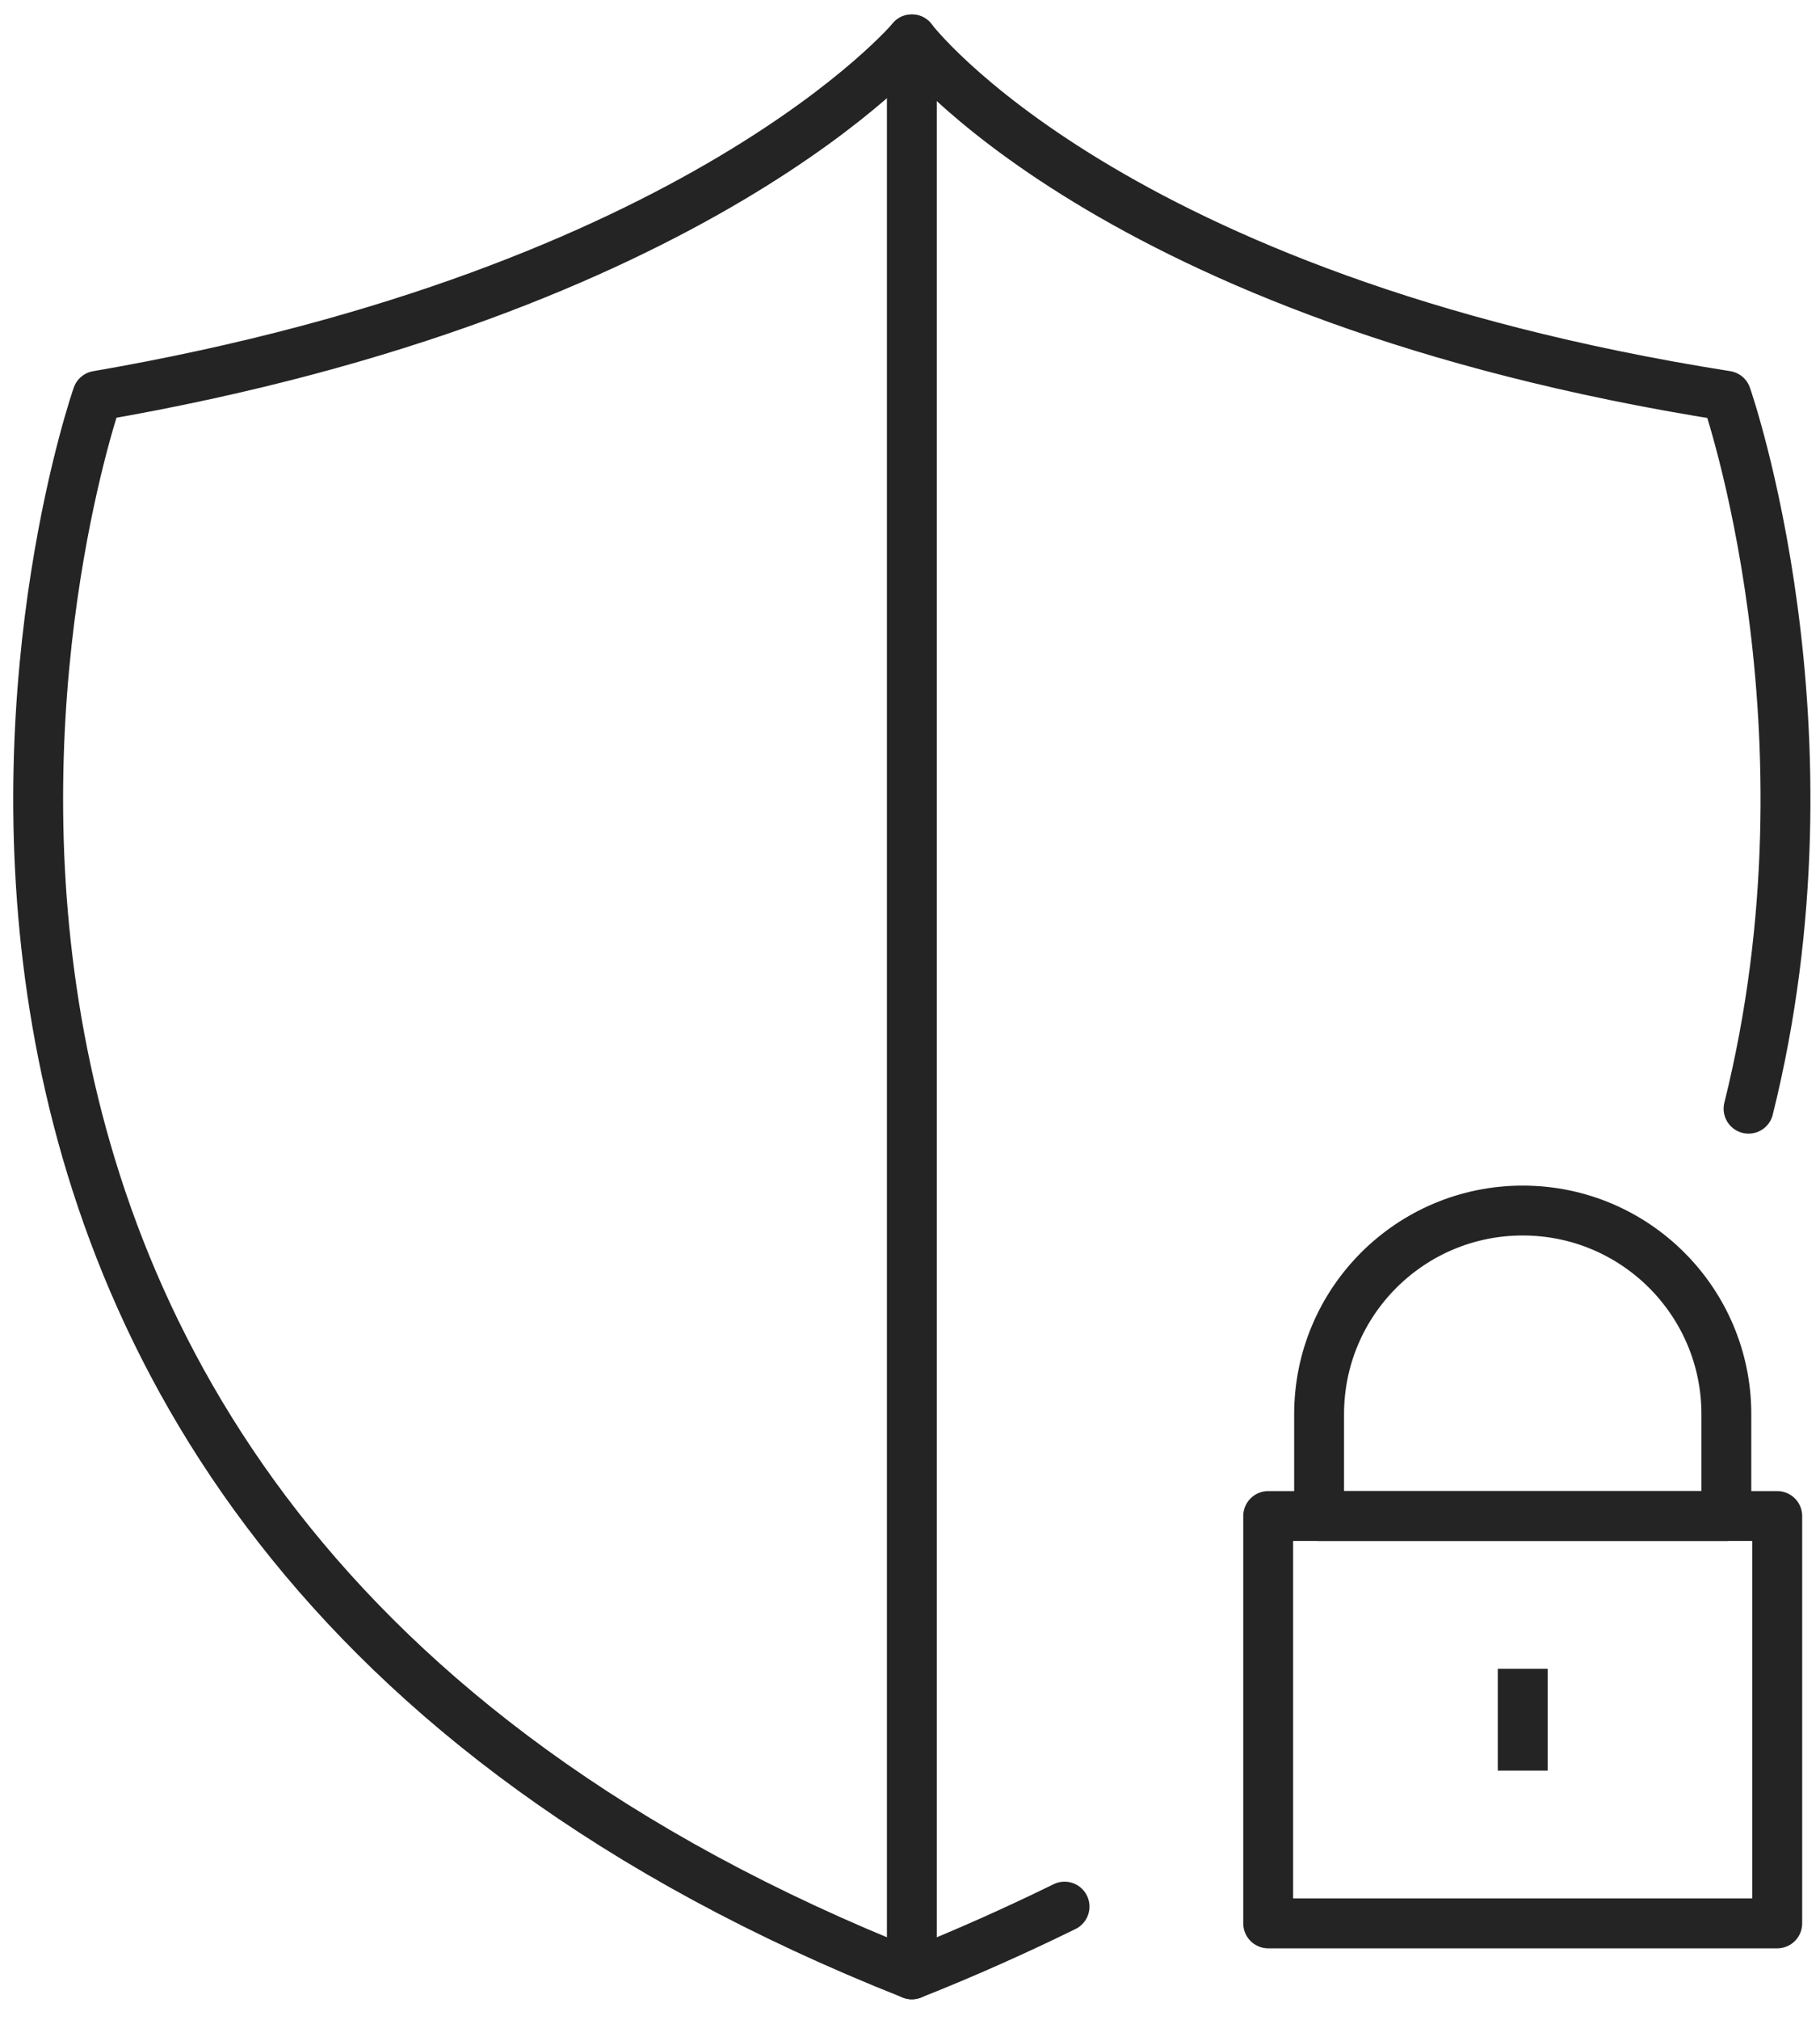
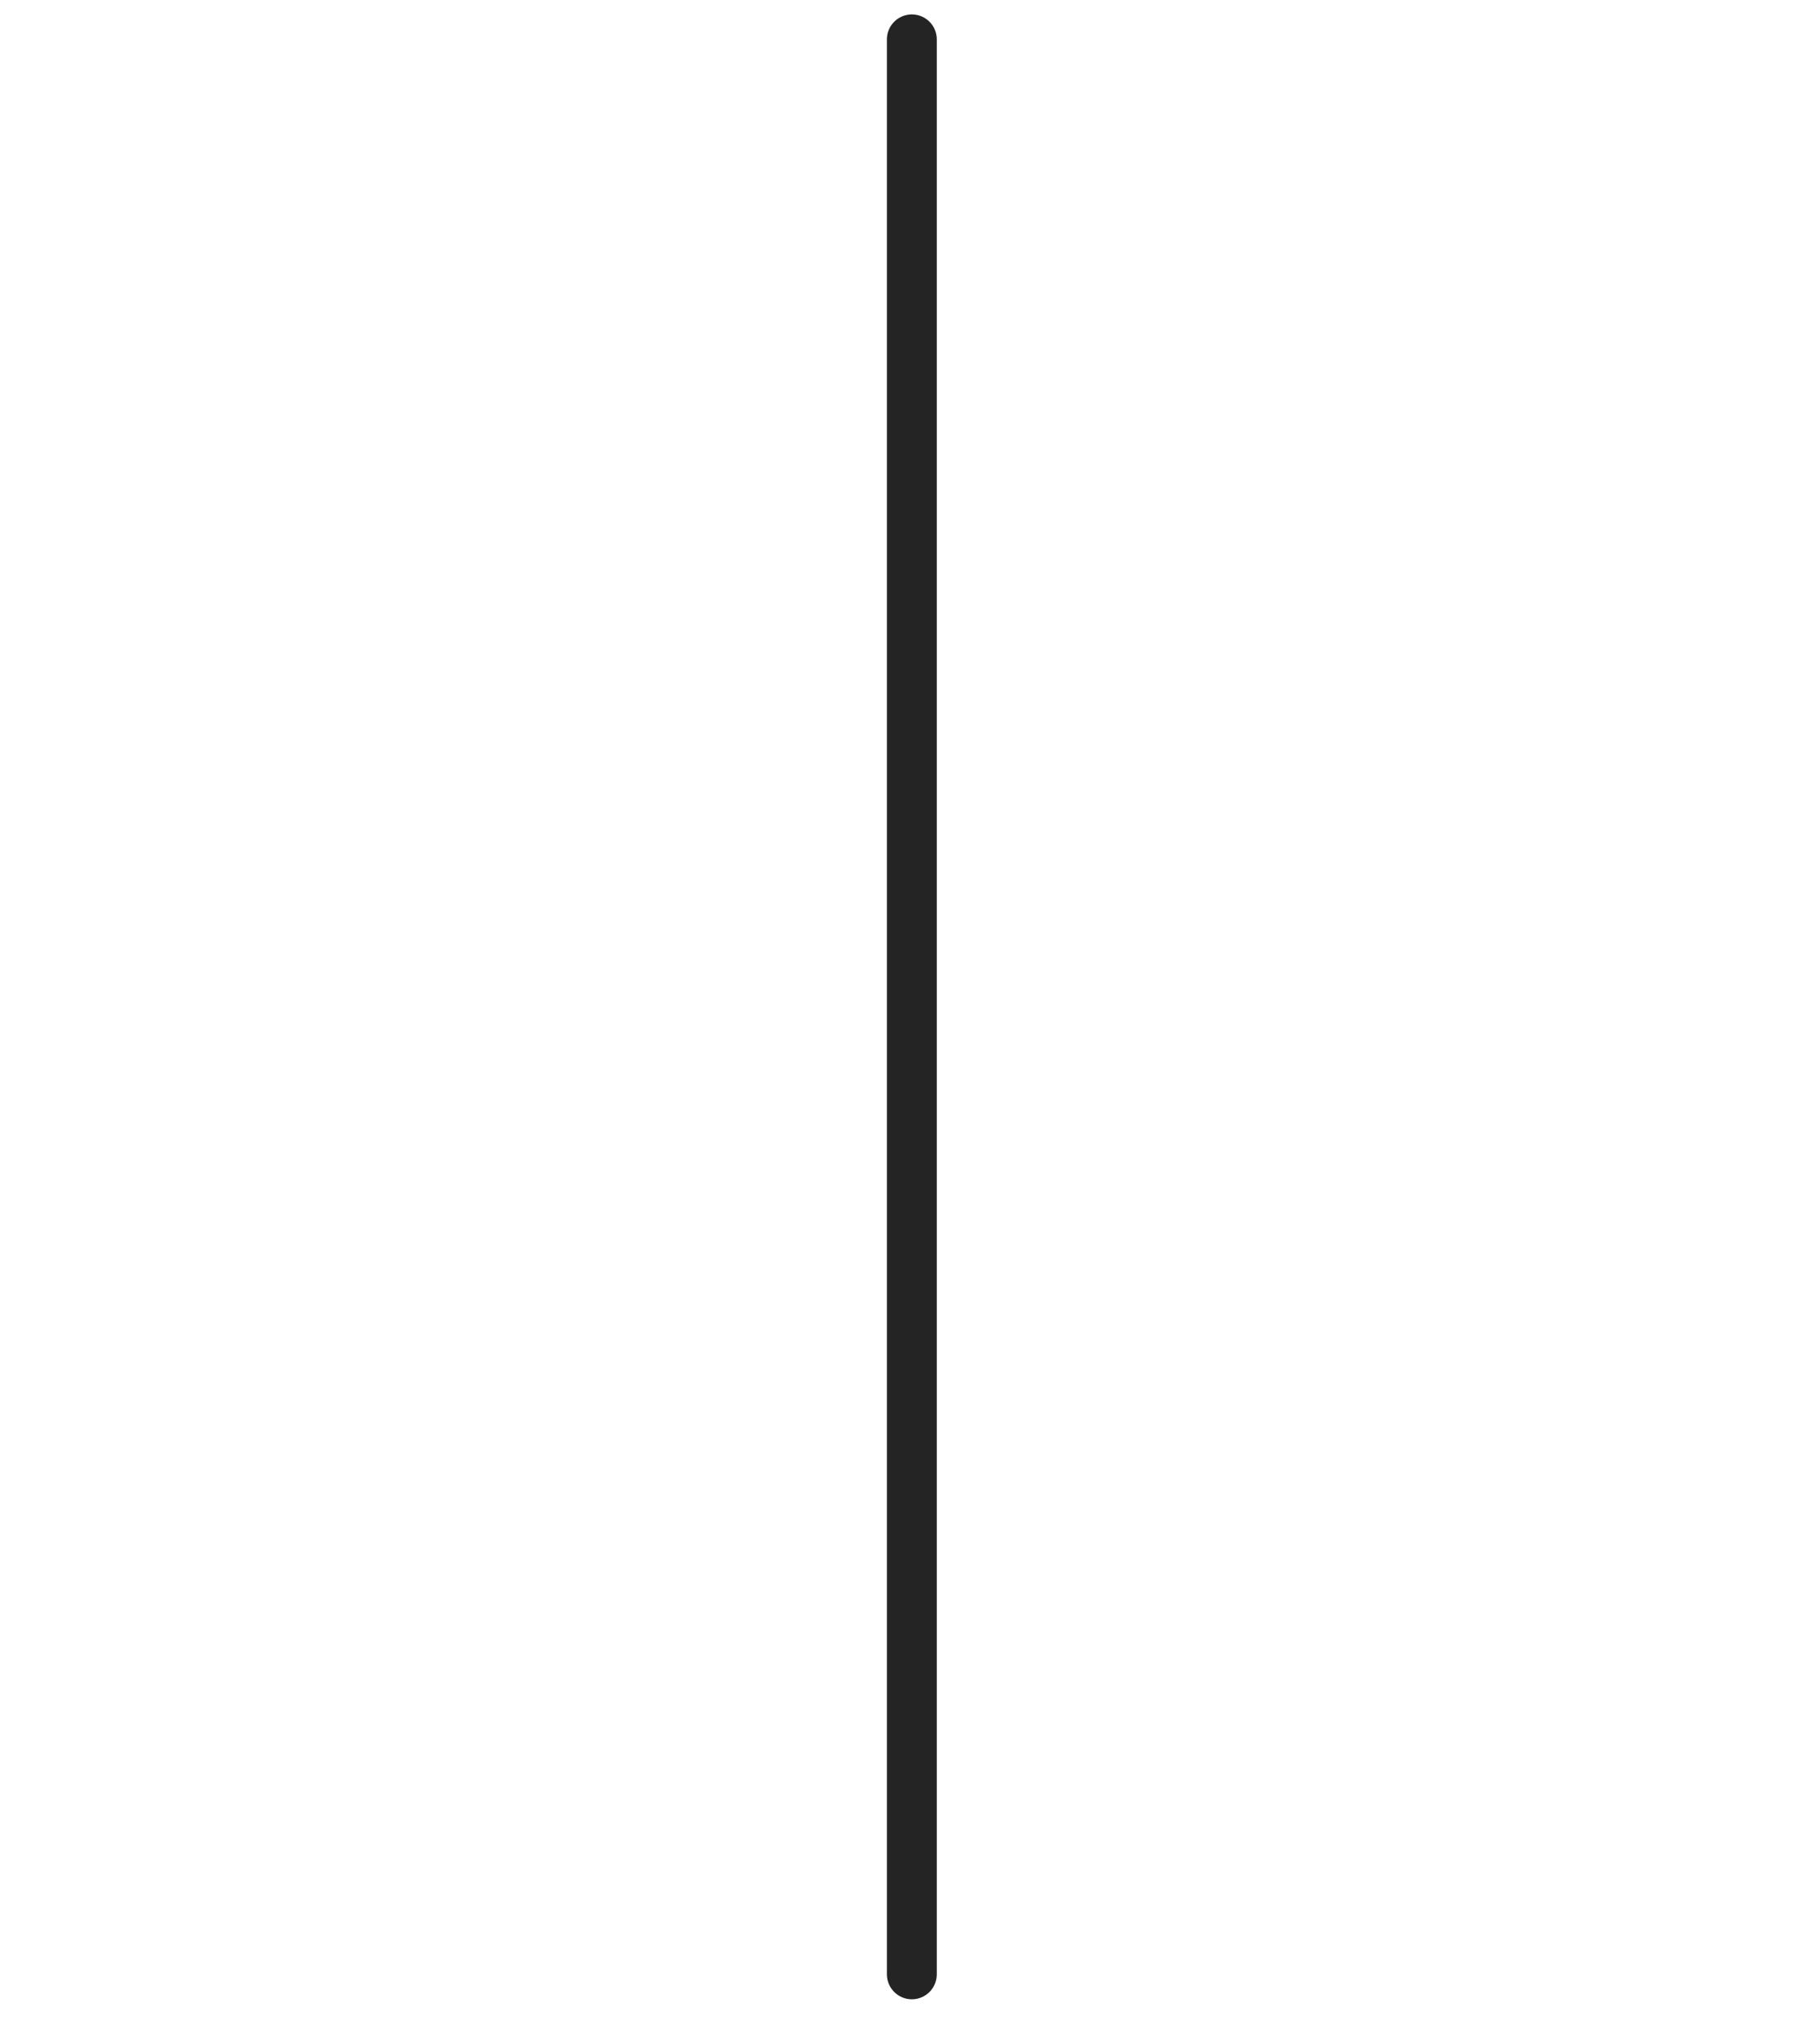
<svg xmlns="http://www.w3.org/2000/svg" width="73" height="81" viewBox="0 0 73 81" fill="none">
-   <path d="M70.134 44.458C73.926 29.245 69.244 15.871 69.244 15.871C44.41 11.951 36.574 1.578 36.574 1.578C36.574 1.578 28.075 11.706 3.903 15.871C3.903 15.871 -11.581 60.099 36.574 79.17C38.742 78.312 40.782 77.394 42.699 76.454" stroke="#242424" stroke-width="2" stroke-miterlimit="10" stroke-linecap="round" stroke-linejoin="round" />
  <path d="M36.574 1.578V79.17" stroke="#242424" stroke-width="2" stroke-miterlimit="10" stroke-linecap="round" stroke-linejoin="round" />
-   <path d="M71.285 77.127H50.867V60.792H71.285V77.127Z" stroke="#242424" stroke-width="2" stroke-miterlimit="10" stroke-linejoin="round" />
-   <path d="M61.076 48.542C56.566 48.542 52.909 52.197 52.909 56.709V60.793H69.244V56.709C69.244 52.197 65.587 48.542 61.076 48.542Z" stroke="#242424" stroke-width="2" stroke-miterlimit="10" stroke-linejoin="round" />
-   <path d="M61.076 66.916V71" stroke="#242424" stroke-width="2" stroke-miterlimit="10" stroke-linejoin="round" />
</svg>